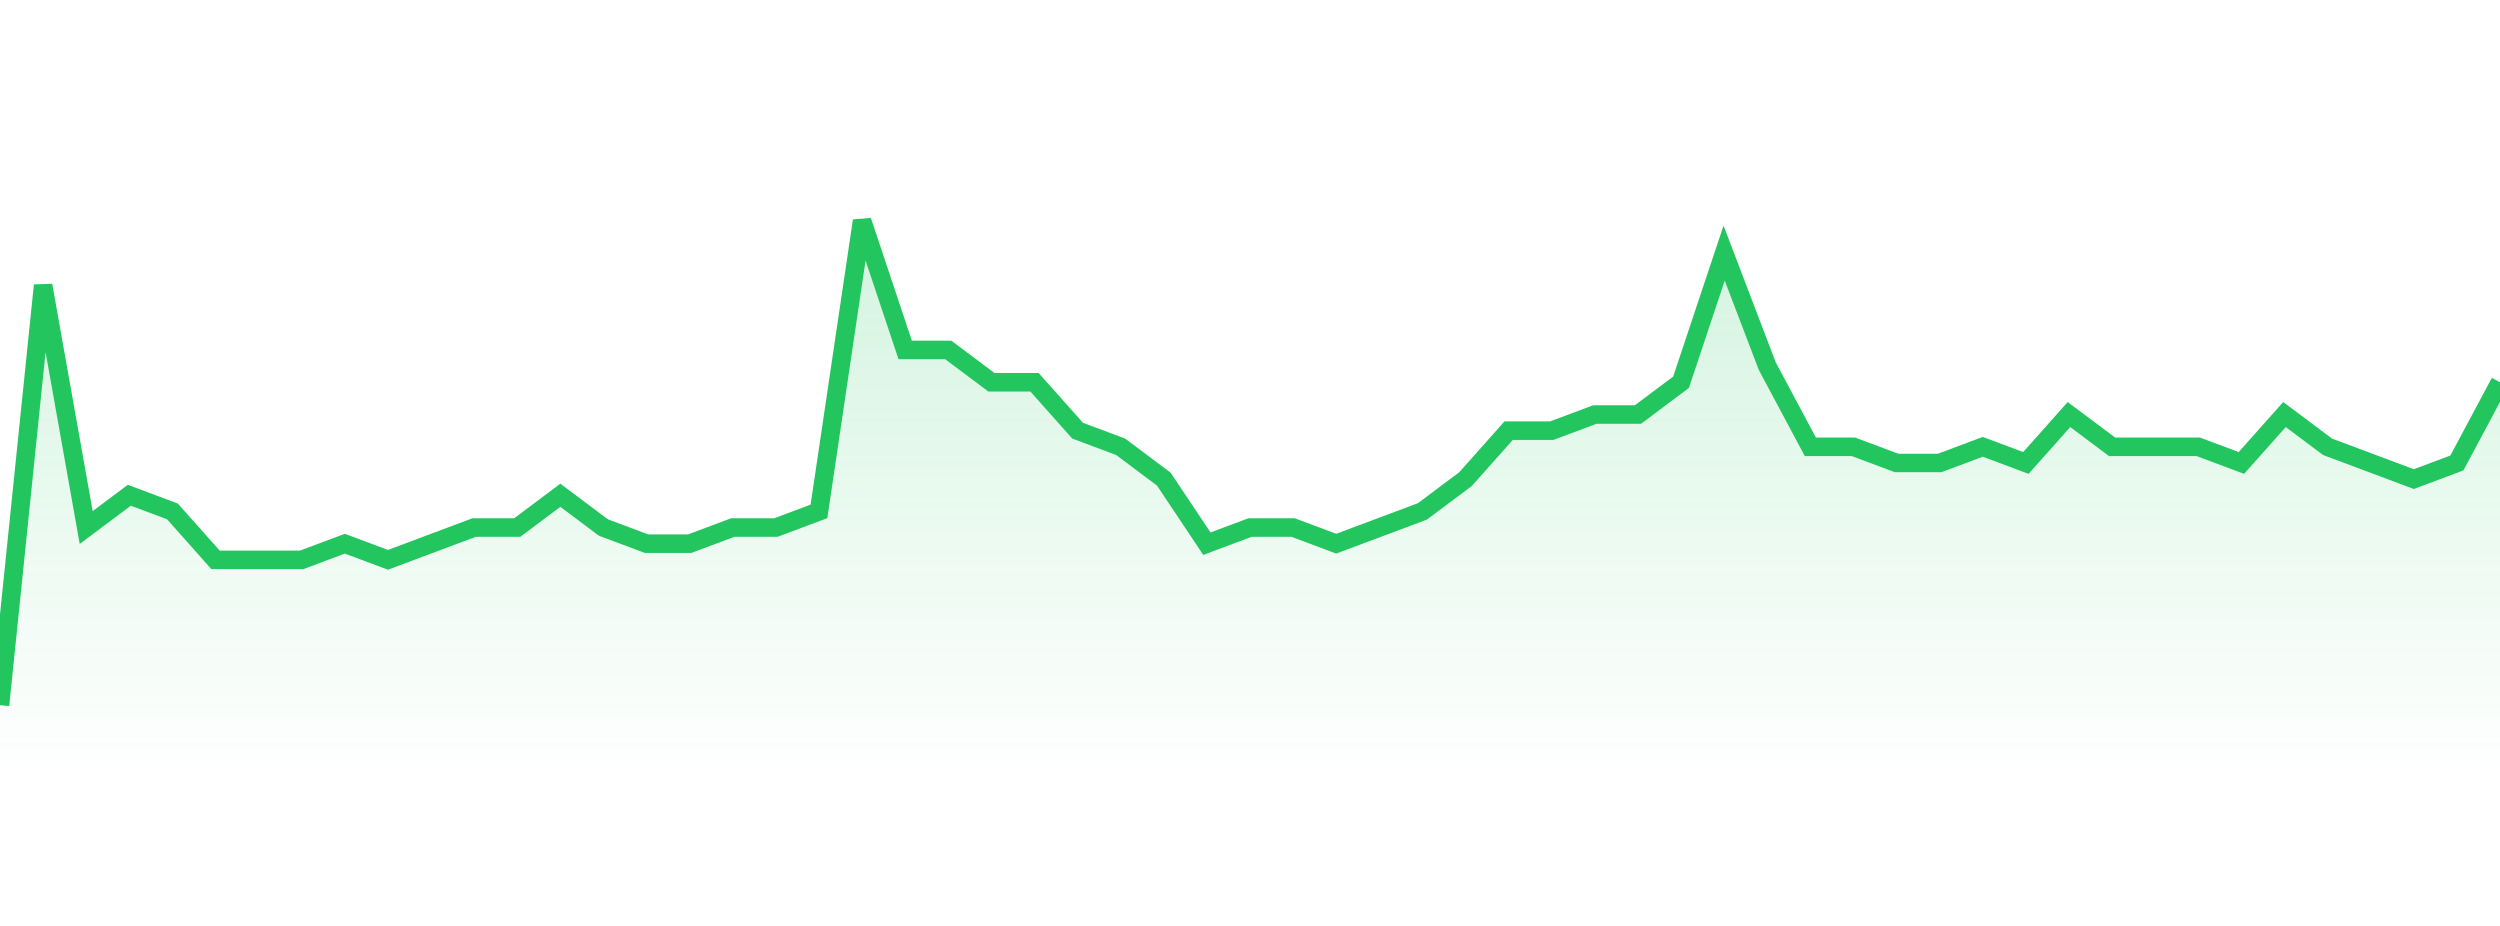
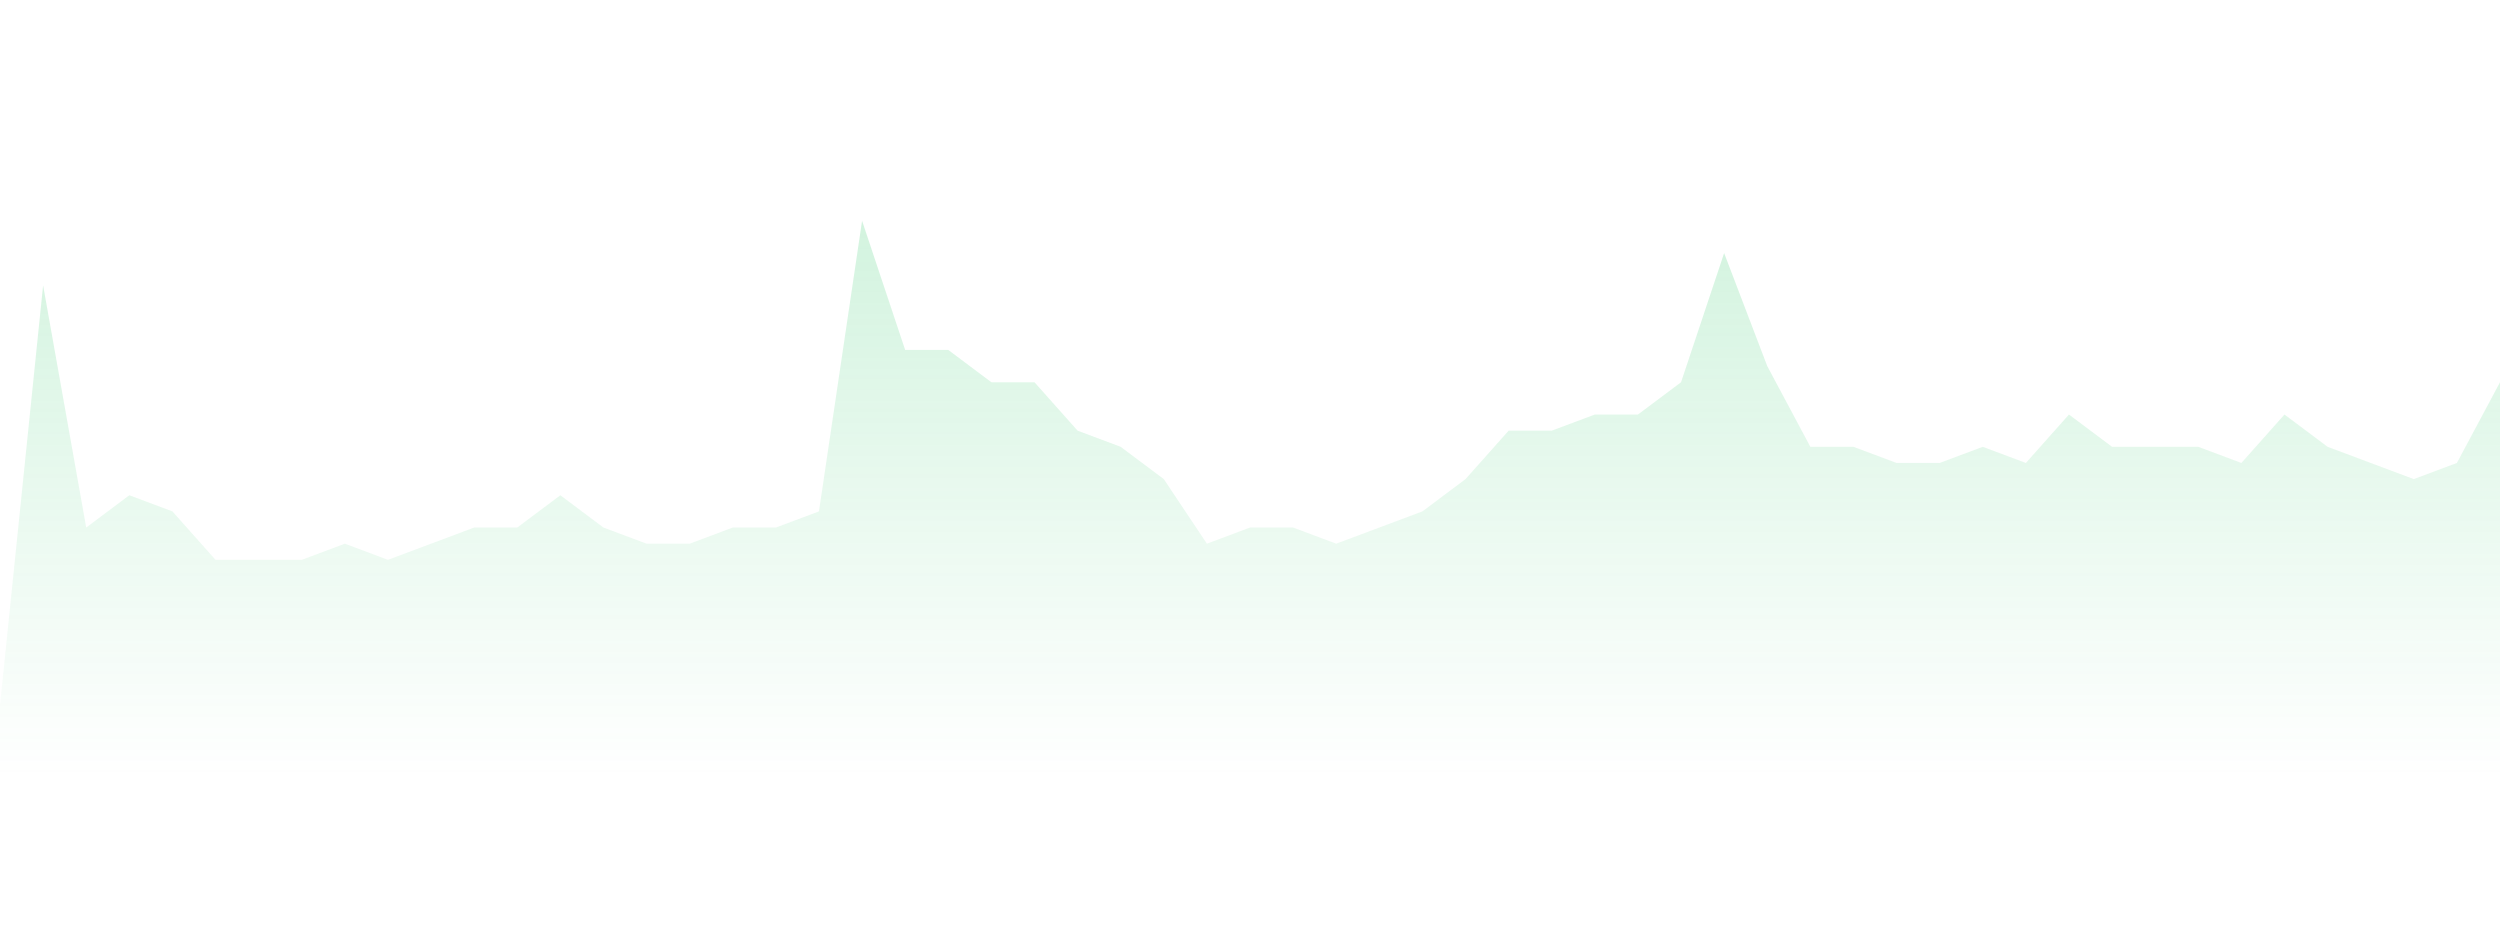
<svg xmlns="http://www.w3.org/2000/svg" width="135" height="50" viewBox="0 0 135 50" style="background: transparent">
  <defs>
    <linearGradient id="gradient" x1="0" x2="0" y1="0" y2="1">
      <stop offset="0%" stop-color="rgba(34, 197, 94, 0.2)" />
      <stop offset="100%" stop-color="rgba(34, 197, 94, 0)" />
    </linearGradient>
  </defs>
  <path d="M 0,38.077 L 2.328,15.41 L 4.655,28.487 L 6.983,26.744 L 9.31,27.615 L 11.638,30.231 L 13.966,30.231 L 16.293,30.231 L 18.621,29.359 L 20.948,30.231 L 23.276,29.359 L 25.603,28.487 L 27.931,28.487 L 30.259,26.744 L 32.586,28.487 L 34.914,29.359 L 37.241,29.359 L 39.569,28.487 L 41.897,28.487 L 44.224,27.615 L 46.552,11.923 L 48.879,18.897 L 51.207,18.897 L 53.534,20.641 L 55.862,20.641 L 58.19,23.256 L 60.517,24.128 L 62.845,25.872 L 65.172,29.359 L 67.5,28.487 L 69.828,28.487 L 72.155,29.359 L 74.483,28.487 L 76.81,27.615 L 79.138,25.872 L 81.466,23.256 L 83.793,23.256 L 86.121,22.385 L 88.448,22.385 L 90.776,20.641 L 93.103,13.667 L 95.431,19.769 L 97.759,24.128 L 100.086,24.128 L 102.414,25 L 104.741,25 L 107.069,24.128 L 109.397,25 L 111.724,22.385 L 114.052,24.128 L 116.379,24.128 L 118.707,24.128 L 121.034,25 L 123.362,22.385 L 125.69,24.128 L 128.017,25 L 130.345,25.872 L 132.672,25 L 135,20.641 L 135,42 L 0,42 Z" fill="url(#gradient)" style="mix-blend-mode: normal" />
-   <path d="M 0,38.077 L 2.328,15.41 L 4.655,28.487 L 6.983,26.744 L 9.31,27.615 L 11.638,30.231 L 13.966,30.231 L 16.293,30.231 L 18.621,29.359 L 20.948,30.231 L 23.276,29.359 L 25.603,28.487 L 27.931,28.487 L 30.259,26.744 L 32.586,28.487 L 34.914,29.359 L 37.241,29.359 L 39.569,28.487 L 41.897,28.487 L 44.224,27.615 L 46.552,11.923 L 48.879,18.897 L 51.207,18.897 L 53.534,20.641 L 55.862,20.641 L 58.19,23.256 L 60.517,24.128 L 62.845,25.872 L 65.172,29.359 L 67.5,28.487 L 69.828,28.487 L 72.155,29.359 L 74.483,28.487 L 76.81,27.615 L 79.138,25.872 L 81.466,23.256 L 83.793,23.256 L 86.121,22.385 L 88.448,22.385 L 90.776,20.641 L 93.103,13.667 L 95.431,19.769 L 97.759,24.128 L 100.086,24.128 L 102.414,25 L 104.741,25 L 107.069,24.128 L 109.397,25 L 111.724,22.385 L 114.052,24.128 L 116.379,24.128 L 118.707,24.128 L 121.034,25 L 123.362,22.385 L 125.69,24.128 L 128.017,25 L 130.345,25.872 L 132.672,25 L 135,20.641" stroke="#22c55e" stroke-width="1" fill="none" />
</svg>